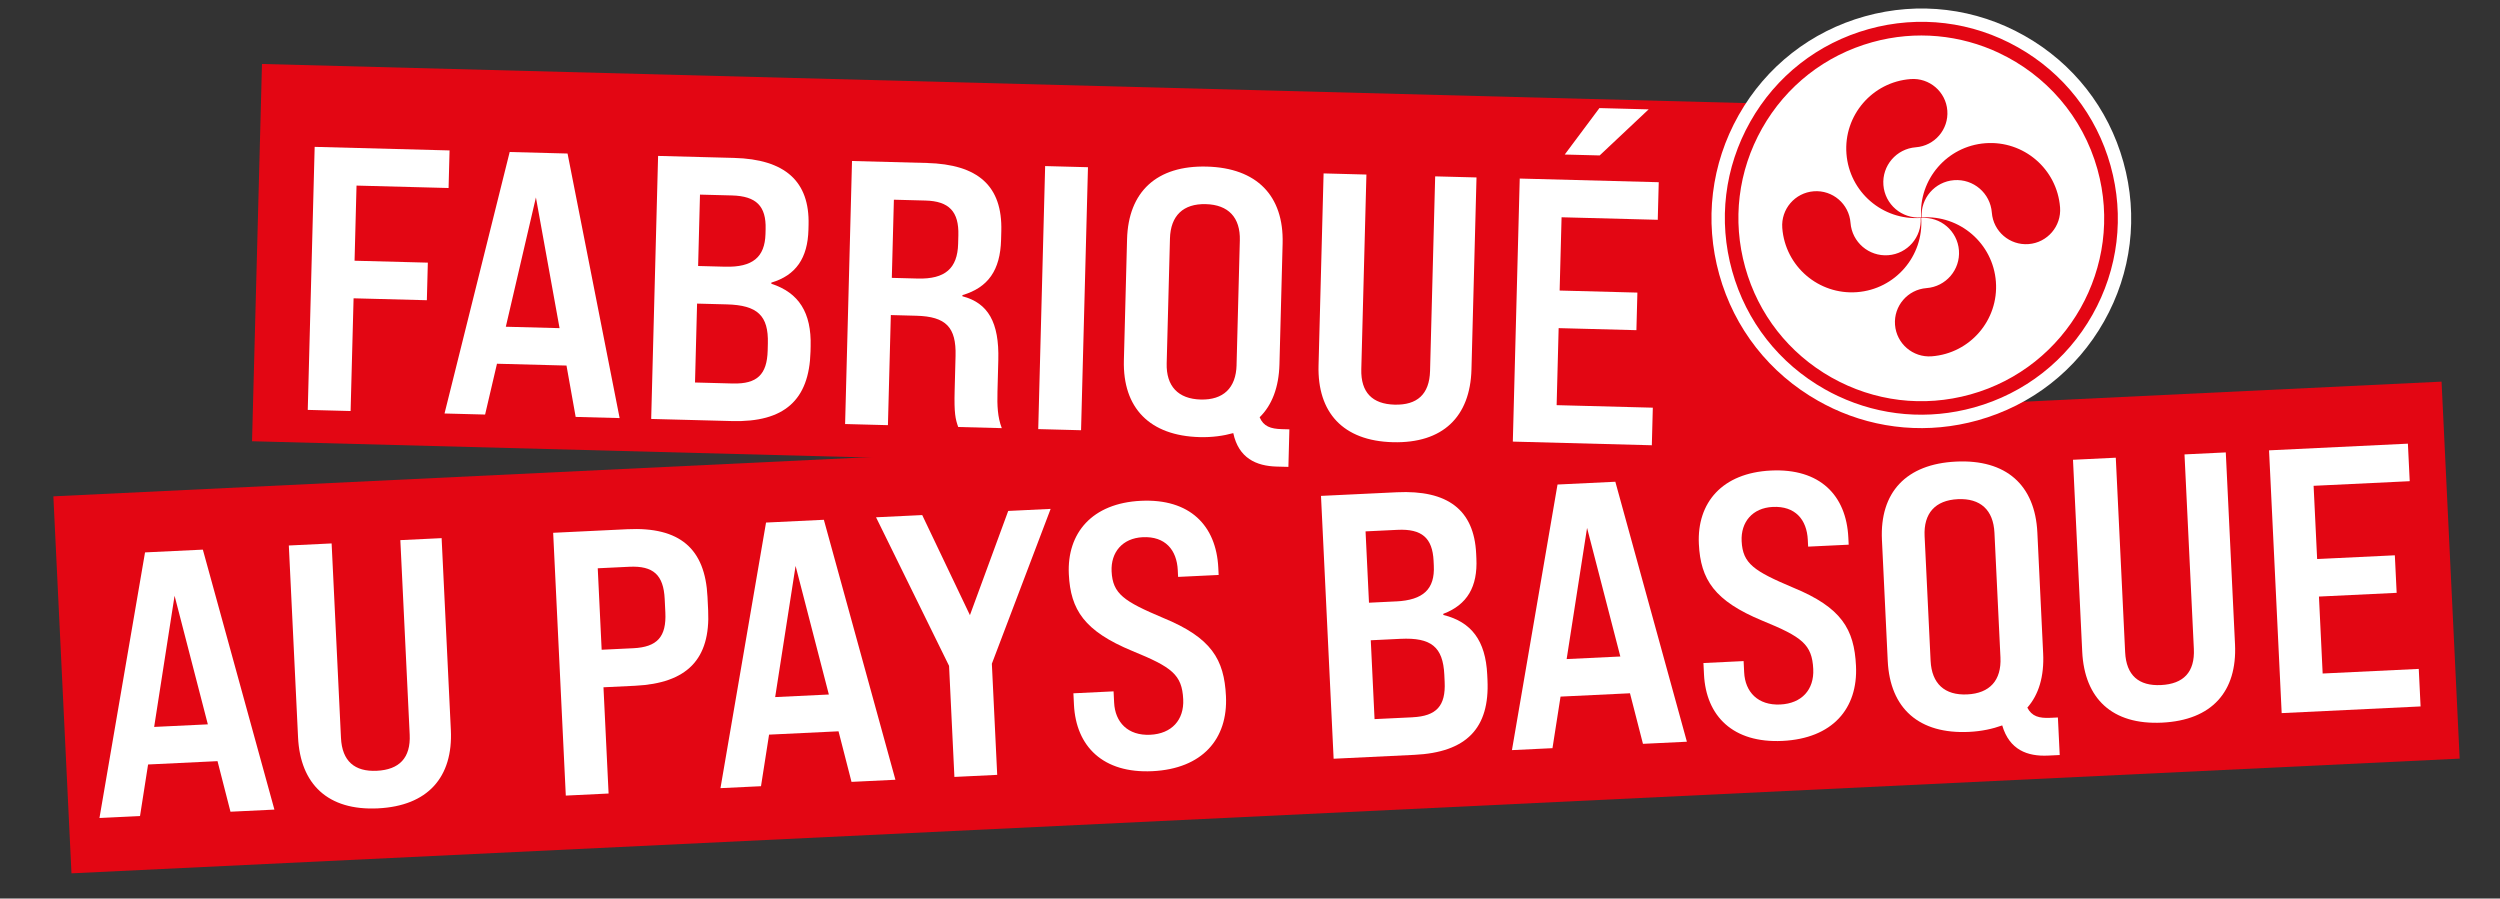
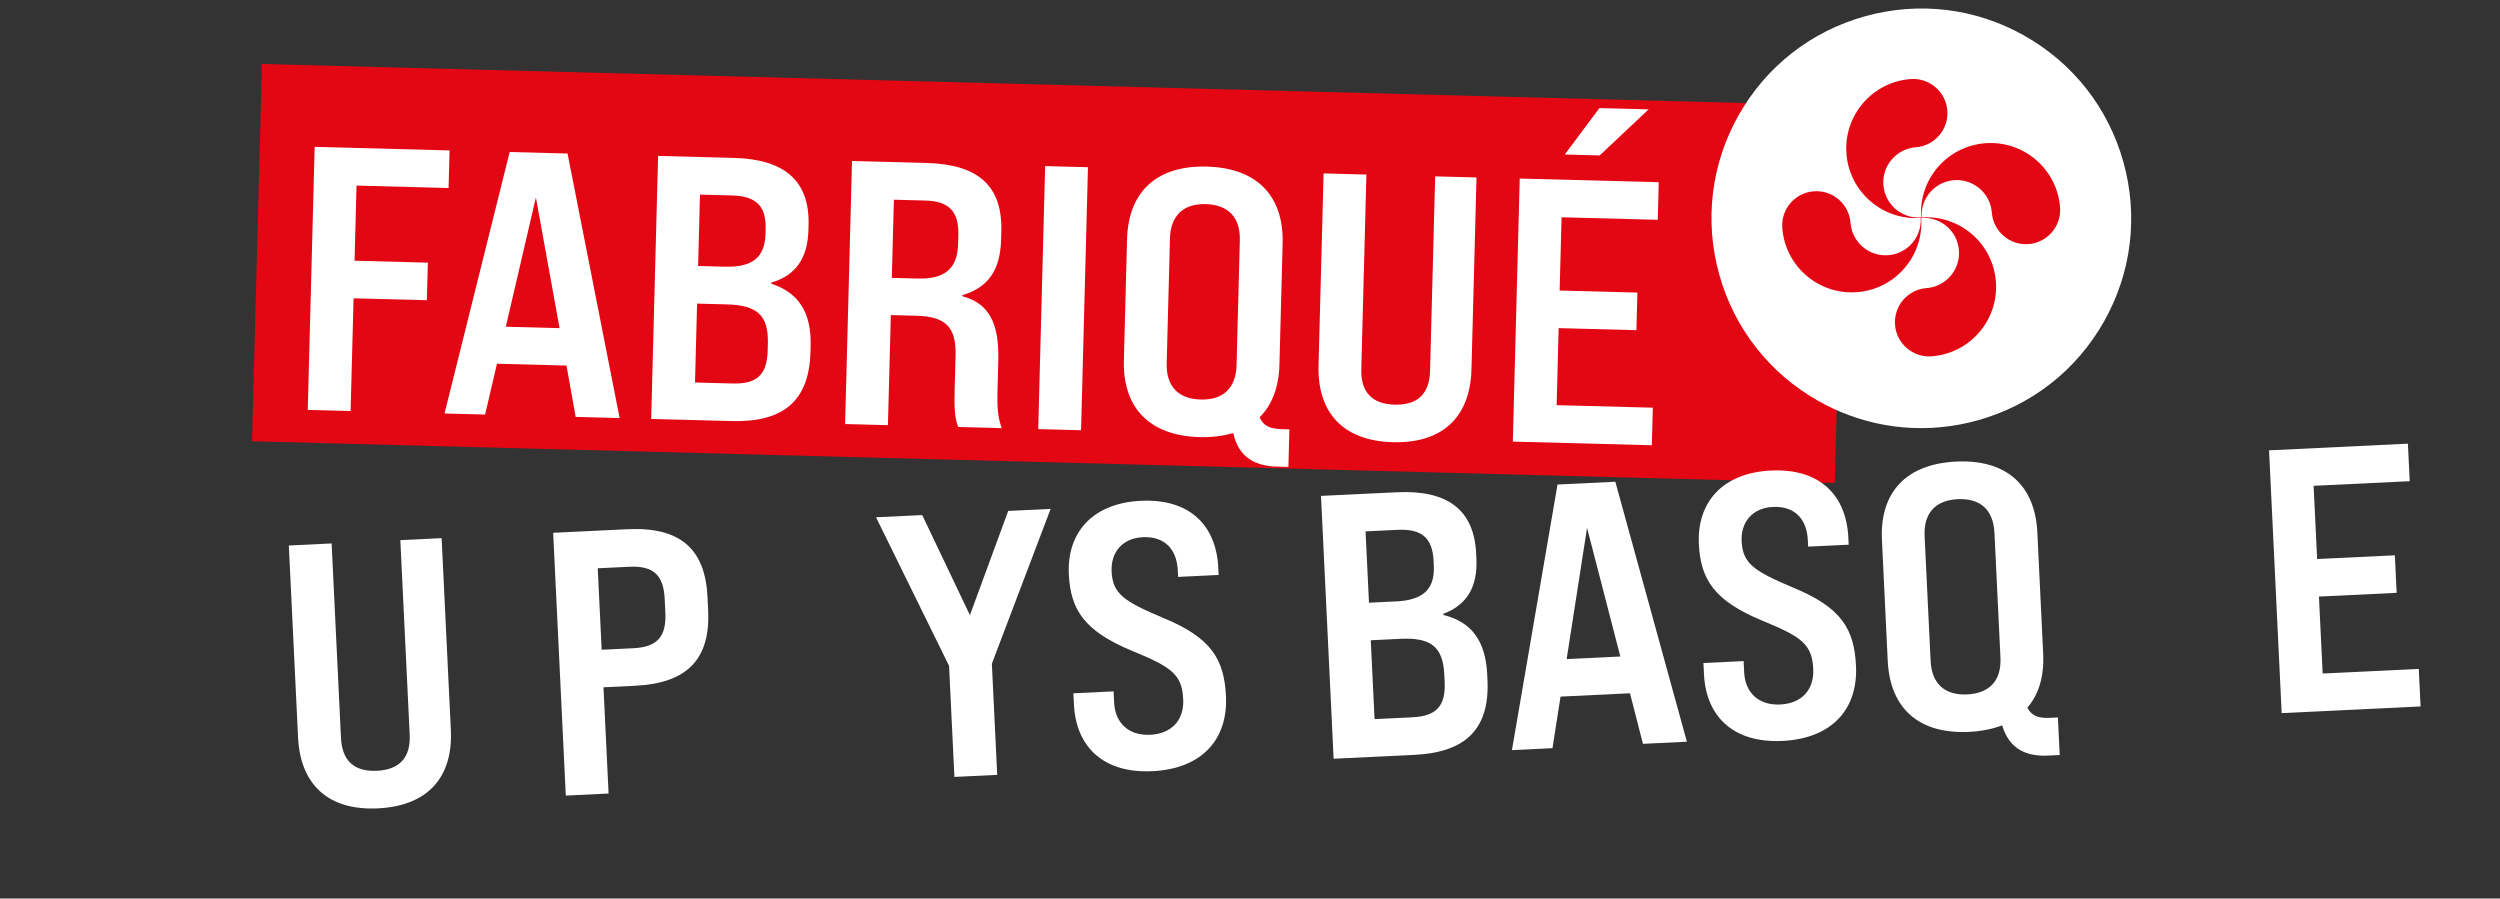
<svg xmlns="http://www.w3.org/2000/svg" id="Calque_1" viewBox="0 0 991.85 356.48">
  <rect x="0" y="0" width="991.85" height="356.48" fill="#333333" stroke="none" />
  <defs>
    <style>.cls-1{fill:#fff;}.cls-2{fill:#e30613;}</style>
  </defs>
  <rect class="cls-2" x="101.87" y="33.6" width="628.15" height="149.73" transform="translate(2.99 -10.89) rotate(1.51)" />
-   <rect class="cls-2" x="24.22" y="174.07" width="948.58" height="149.74" transform="translate(-11.37 24.21) rotate(-2.75)" />
-   <path class="cls-1" d="M86.3,301.98l-27.55,1.32-3.2,20.46-16.09.77,18.08-105.37,22.94-1.1,28.39,103.14-17.43.84-5.14-20.06ZM82.46,287.38l-13.2-51.02-8.1,52.04,21.3-1.02Z" />
  <path class="cls-1" d="M118.25,292.53l-3.66-76.11,16.98-.82,3.71,77.15c.44,9.23,5.42,13.47,14.21,13.05,8.94-.43,13.49-5.13,13.05-14.36l-3.71-77.15,16.38-.79,3.66,76.11c.9,18.77-9.15,30.15-28.96,31.1-19.81.95-30.77-9.57-31.66-28.19Z" />
  <path class="cls-1" d="M219.46,211.38l29.49-1.42c20.71-.99,30.82,7.63,31.74,26.84l.26,5.36c.93,19.36-8.31,28.91-29.02,29.91l-12.51.6,2.03,42.15-16.98.82-5.01-104.26ZM251.22,257.18c9.53-.46,13.22-4.52,12.75-14.2l-.26-5.36c-.46-9.53-4.52-13.22-14.05-12.76l-12.51.6,1.55,32.32,12.51-.6Z" />
-   <path class="cls-1" d="M332.67,290.14l-27.55,1.32-3.2,20.46-16.08.77,18.08-105.37,22.94-1.1,28.39,103.14-17.42.84-5.15-20.06ZM328.84,275.54l-13.2-51.02-8.1,52.04,21.3-1.02Z" />
  <path class="cls-1" d="M376.52,264.15l-28.96-58.92,18.32-.88,18.93,39.7,15.19-41.34,16.83-.81-23.32,61.43,2.12,44.09-16.98.82-2.12-44.09Z" />
  <path class="cls-1" d="M426.08,279.53l-.22-4.47,15.94-.77.22,4.47c.37,7.74,5.41,13.18,14.35,12.75,8.49-.41,13.45-5.87,13.06-14.06-.47-9.83-4.5-12.77-20.18-19.18-19.04-7.89-24.52-16.29-25.2-30.44-.79-16.38,9.24-28.21,28.61-29.14,19.36-.93,29.88,9.76,30.69,26.59l.14,2.83-16.09.77-.13-2.68c-.39-8.04-4.98-13.5-13.91-13.07-8.04.39-12.7,5.99-12.34,13.58.43,8.94,4.9,11.86,20.44,18.43,19.19,7.88,24.23,16.45,24.93,31.05.82,16.98-9.37,28.82-29.18,29.77-19.51.94-30.32-9.74-31.13-26.42Z" />
  <path class="cls-1" d="M524.08,196.74l30.09-1.44c20.26-.97,30.65,7.04,31.48,24.31l.09,1.94c.54,11.17-3.6,18.39-13.13,21.98l.02.45c11.18,2.75,16.77,10.24,17.41,23.65l.1,2.09c.92,19.21-8.32,28.77-29.02,29.76l-32.02,1.54-5.01-104.26ZM553.85,238.61c10.87-.52,15.44-4.92,15-14.16l-.09-1.94c-.44-9.09-4.65-12.77-14.33-12.3l-12.66.61,1.36,28.3,10.72-.52ZM560.39,284.57c9.53-.46,13.22-4.52,12.76-14.05l-.13-2.83c-.53-11.02-5.19-14.83-17.41-14.24l-11.77.57,1.5,31.28,15.04-.72Z" />
  <path class="cls-1" d="M646.68,275.05l-27.55,1.32-3.2,20.46-16.08.77,18.08-105.37,22.94-1.1,28.39,103.14-17.43.84-5.15-20.06ZM642.85,260.46l-13.2-51.02-8.1,52.04,21.3-1.02Z" />
  <path class="cls-1" d="M676.04,267.52l-.22-4.47,15.94-.77.22,4.47c.37,7.74,5.41,13.18,14.35,12.75,8.49-.41,13.45-5.87,13.06-14.06-.47-9.83-4.5-12.77-20.18-19.18-19.04-7.89-24.52-16.29-25.2-30.44-.79-16.38,9.24-28.21,28.61-29.14,19.36-.93,29.88,9.76,30.69,26.59l.14,2.83-16.09.77-.13-2.68c-.39-8.04-4.98-13.5-13.91-13.07-8.04.39-12.7,5.99-12.34,13.58.43,8.94,4.9,11.86,20.44,18.43,19.19,7.89,24.23,16.45,24.93,31.05.82,16.98-9.37,28.82-29.18,29.77-19.51.94-30.32-9.74-31.13-26.42Z" />
  <path class="cls-1" d="M816.45,284.66l.72,14.89-4.62.22c-8.19.39-15.34-2.25-18.19-11.97-3.82,1.38-8.25,2.34-13.16,2.57-19.81.95-31.35-9.24-32.26-28.16l-2.3-47.96c-.91-18.92,9.6-30.17,29.41-31.12,19.81-.95,31.35,9.24,32.25,28.16l2.3,47.96c.44,9.09-1.75,16.36-6.28,21.5,1.81,3.5,4.68,4.25,9.15,4.04l2.98-.14ZM793.66,260.83l-2.38-49.45c-.44-9.09-5.59-13.76-14.53-13.34-8.94.43-13.62,5.58-13.18,14.67l2.38,49.45c.44,9.09,5.59,13.77,14.53,13.34s13.62-5.58,13.18-14.67Z" />
-   <path class="cls-1" d="M826.1,258.52l-3.66-76.11,16.98-.82,3.71,77.15c.44,9.23,5.42,13.47,14.21,13.05,8.94-.43,13.49-5.13,13.05-14.36l-3.71-77.15,16.38-.79,3.66,76.11c.9,18.77-9.15,30.15-28.96,31.1-19.81.95-30.77-9.57-31.66-28.19Z" />
  <path class="cls-1" d="M900.2,178.67l55.11-2.65.72,14.89-38.13,1.83,1.4,29.05,30.83-1.48.72,14.89-30.83,1.48,1.47,30.53,38.13-1.83.72,14.89-55.11,2.65-5.01-104.26Z" />
  <path class="cls-1" d="M124.84,58.27l53.52,1.41-.39,14.91-36.52-.96-.78,29.81,29.07.76-.39,14.91-29.07-.76-1.18,44.72-17-.45,2.74-104.35Z" />
  <path class="cls-1" d="M224.75,145.03l-27.58-.72-4.71,20.16-16.1-.42,25.85-103.74,22.96.6,20.66,104.96-17.44-.46-3.64-20.38ZM222,130.19l-9.38-51.86-11.94,51.3,21.32.56Z" />
  <path class="cls-1" d="M261.1,61.86l30.11.79c20.27.53,30.04,9.29,29.58,26.58l-.05,1.94c-.29,11.18-4.95,18.07-14.72,20.95v.45c10.93,3.57,15.95,11.46,15.59,24.87l-.05,2.09c-.51,19.23-10.43,28.07-31.16,27.52l-32.05-.84,2.74-104.35ZM290.8,152.14c9.54.25,13.52-3.52,13.77-13.06l.07-2.83c.29-11.03-4.08-15.17-16.3-15.49l-11.78-.31-.82,31.3,15.05.4ZM287.69,105.81c10.88.29,15.76-3.76,16.01-13l.05-1.94c.24-9.09-3.68-13.07-13.37-13.33l-12.67-.33-.74,28.32,10.73.28Z" />
  <path class="cls-1" d="M338.03,63.88l29.66.78c20.42.54,30.04,9.14,29.57,27.03l-.09,3.43c-.32,12.07-5.12,18.96-15.34,21.97v.45c10.21,2.66,14.63,10.38,14.24,25.29l-.33,12.52c-.15,5.52.03,10.14,1.71,14.51l-17.29-.45c-1.11-3.16-1.65-5.41-1.41-14.51l.36-13.71c.3-11.33-3.76-15.61-15.54-15.92l-10.14-.27-1.15,43.68-16.99-.45,2.74-104.35ZM364.1,110.51c10.88.29,15.77-4.06,16.03-13.75l.09-3.43c.25-9.39-3.67-13.52-13.06-13.77l-12.52-.33-.82,31.01,10.28.27Z" />
  <path class="cls-1" d="M414.65,65.89l16.99.45-2.74,104.35-16.99-.45,2.74-104.35Z" />
  <path class="cls-1" d="M511.55,170.32l-.39,14.91-4.62-.12c-8.2-.22-15.13-3.38-17.25-13.28-3.91,1.09-8.4,1.72-13.32,1.59-19.83-.52-30.58-11.55-30.08-30.48l1.26-48c.5-18.93,11.81-29.37,31.64-28.85,19.83.52,30.57,11.54,30.08,30.48l-1.26,48c-.24,9.09-2.96,16.18-7.86,20.98,1.55,3.62,4.36,4.59,8.83,4.71l2.98.08ZM490.59,144.86l1.3-49.49c.24-9.09-4.55-14.14-13.49-14.38-8.94-.24-13.99,4.55-14.23,13.65l-1.3,49.49c-.24,9.09,4.55,14.14,13.5,14.38,8.94.23,13.99-4.56,14.23-13.65Z" />
  <path class="cls-1" d="M523.12,144.97l2-76.17,16.99.45-2.03,77.22c-.24,9.24,4.41,13.84,13.2,14.07,8.95.24,13.83-4.11,14.08-13.35l2.03-77.22,16.4.43-2,76.17c-.49,18.78-11.36,29.39-31.19,28.87-19.83-.52-29.97-11.83-29.48-30.46Z" />
  <path class="cls-1" d="M602.94,70.84l55.15,1.45-.39,14.91-38.16-1-.77,29.07,30.85.81-.39,14.91-30.85-.81-.8,30.56,38.16,1-.39,14.91-55.15-1.45,2.74-104.35ZM634.55,42.88l19.53.51-19.43,18.28-13.86-.36,13.76-18.43Z" />
  <path class="cls-1" d="M727.03,161.97c-1.91-.9-3.79-1.87-5.64-2.91-19.37-10.93-33.32-28.73-39.29-50.14-5.97-21.41-3.24-43.86,7.68-63.21,10.92-19.35,28.73-33.29,50.14-39.25,21.42-5.96,43.89-3.25,63.24,7.7,19.37,10.93,33.32,28.73,39.28,50.15,5.97,21.41,3.24,43.86-7.68,63.21-10.92,19.35-28.73,33.29-50.14,39.25-19.36,5.39-39.59,3.67-57.6-4.79Z" />
-   <path class="cls-2" d="M729.27,157.17c-1.79-.84-3.54-1.75-5.28-2.73-18.13-10.23-31.19-26.9-36.78-46.95-5.59-20.05-3.04-41.07,7.19-59.19s26.9-31.17,46.95-36.75c20.05-5.58,41.09-3.04,59.21,7.21,18.13,10.23,31.19,26.9,36.78,46.95,5.59,20.05,3.04,41.07-7.19,59.19-10.23,18.12-26.9,31.17-46.95,36.75-18.13,5.04-37.07,3.43-53.93-4.49ZM793.04,20.98c-15.18-7.13-32.87-9.07-50.25-4.24-18.67,5.19-34.19,17.35-43.71,34.22-9.52,16.87-11.9,36.43-6.69,55.1,5.2,18.66,17.37,34.19,34.24,43.71,16.92,9.54,36.46,11.91,55.12,6.72,38.53-10.72,61.14-50.79,50.4-89.31-5.9-21.15-20.64-37.51-39.12-46.19Z" />
  <path class="cls-2" d="M758.01,31.37c7.48-.57,14,5.03,14.57,12.5.57,7.47-5.03,13.99-12.5,14.56-7.69.58-13.45,7.29-12.86,14.97.59,7.69,7.29,13.44,14.98,12.86,0,0,0,0,0,0-1.05-15.13,10.31-28.29,25.46-29.44,15.22-1.15,28.49,10.24,29.65,25.46.57,7.47-5.03,13.99-12.5,14.56-7.47.57-14-5.03-14.57-12.5-.59-7.69-7.29-13.44-14.98-12.86-7.62.58-13.34,7.18-12.86,14.78,15.13-1.04,28.3,10.32,29.45,25.47,1.16,15.21-10.24,28.48-25.45,29.63-7.48.57-14-5.03-14.57-12.5-.57-7.47,5.03-13.99,12.5-14.56,7.69-.58,13.45-7.29,12.86-14.97-.59-7.69-7.29-13.44-14.98-12.86,0,0,0,0,0,0,1.05,15.13-10.31,28.29-25.46,29.44-15.22,1.15-28.49-10.24-29.65-25.46-.57-7.47,5.03-13.99,12.5-14.56,7.48-.57,14,5.03,14.57,12.5.59,7.69,7.29,13.44,14.98,12.86,7.62-.58,13.34-7.18,12.86-14.78-15.13,1.04-28.3-10.32-29.45-25.47-1.16-15.21,10.24-28.48,25.45-29.63Z" />
</svg>